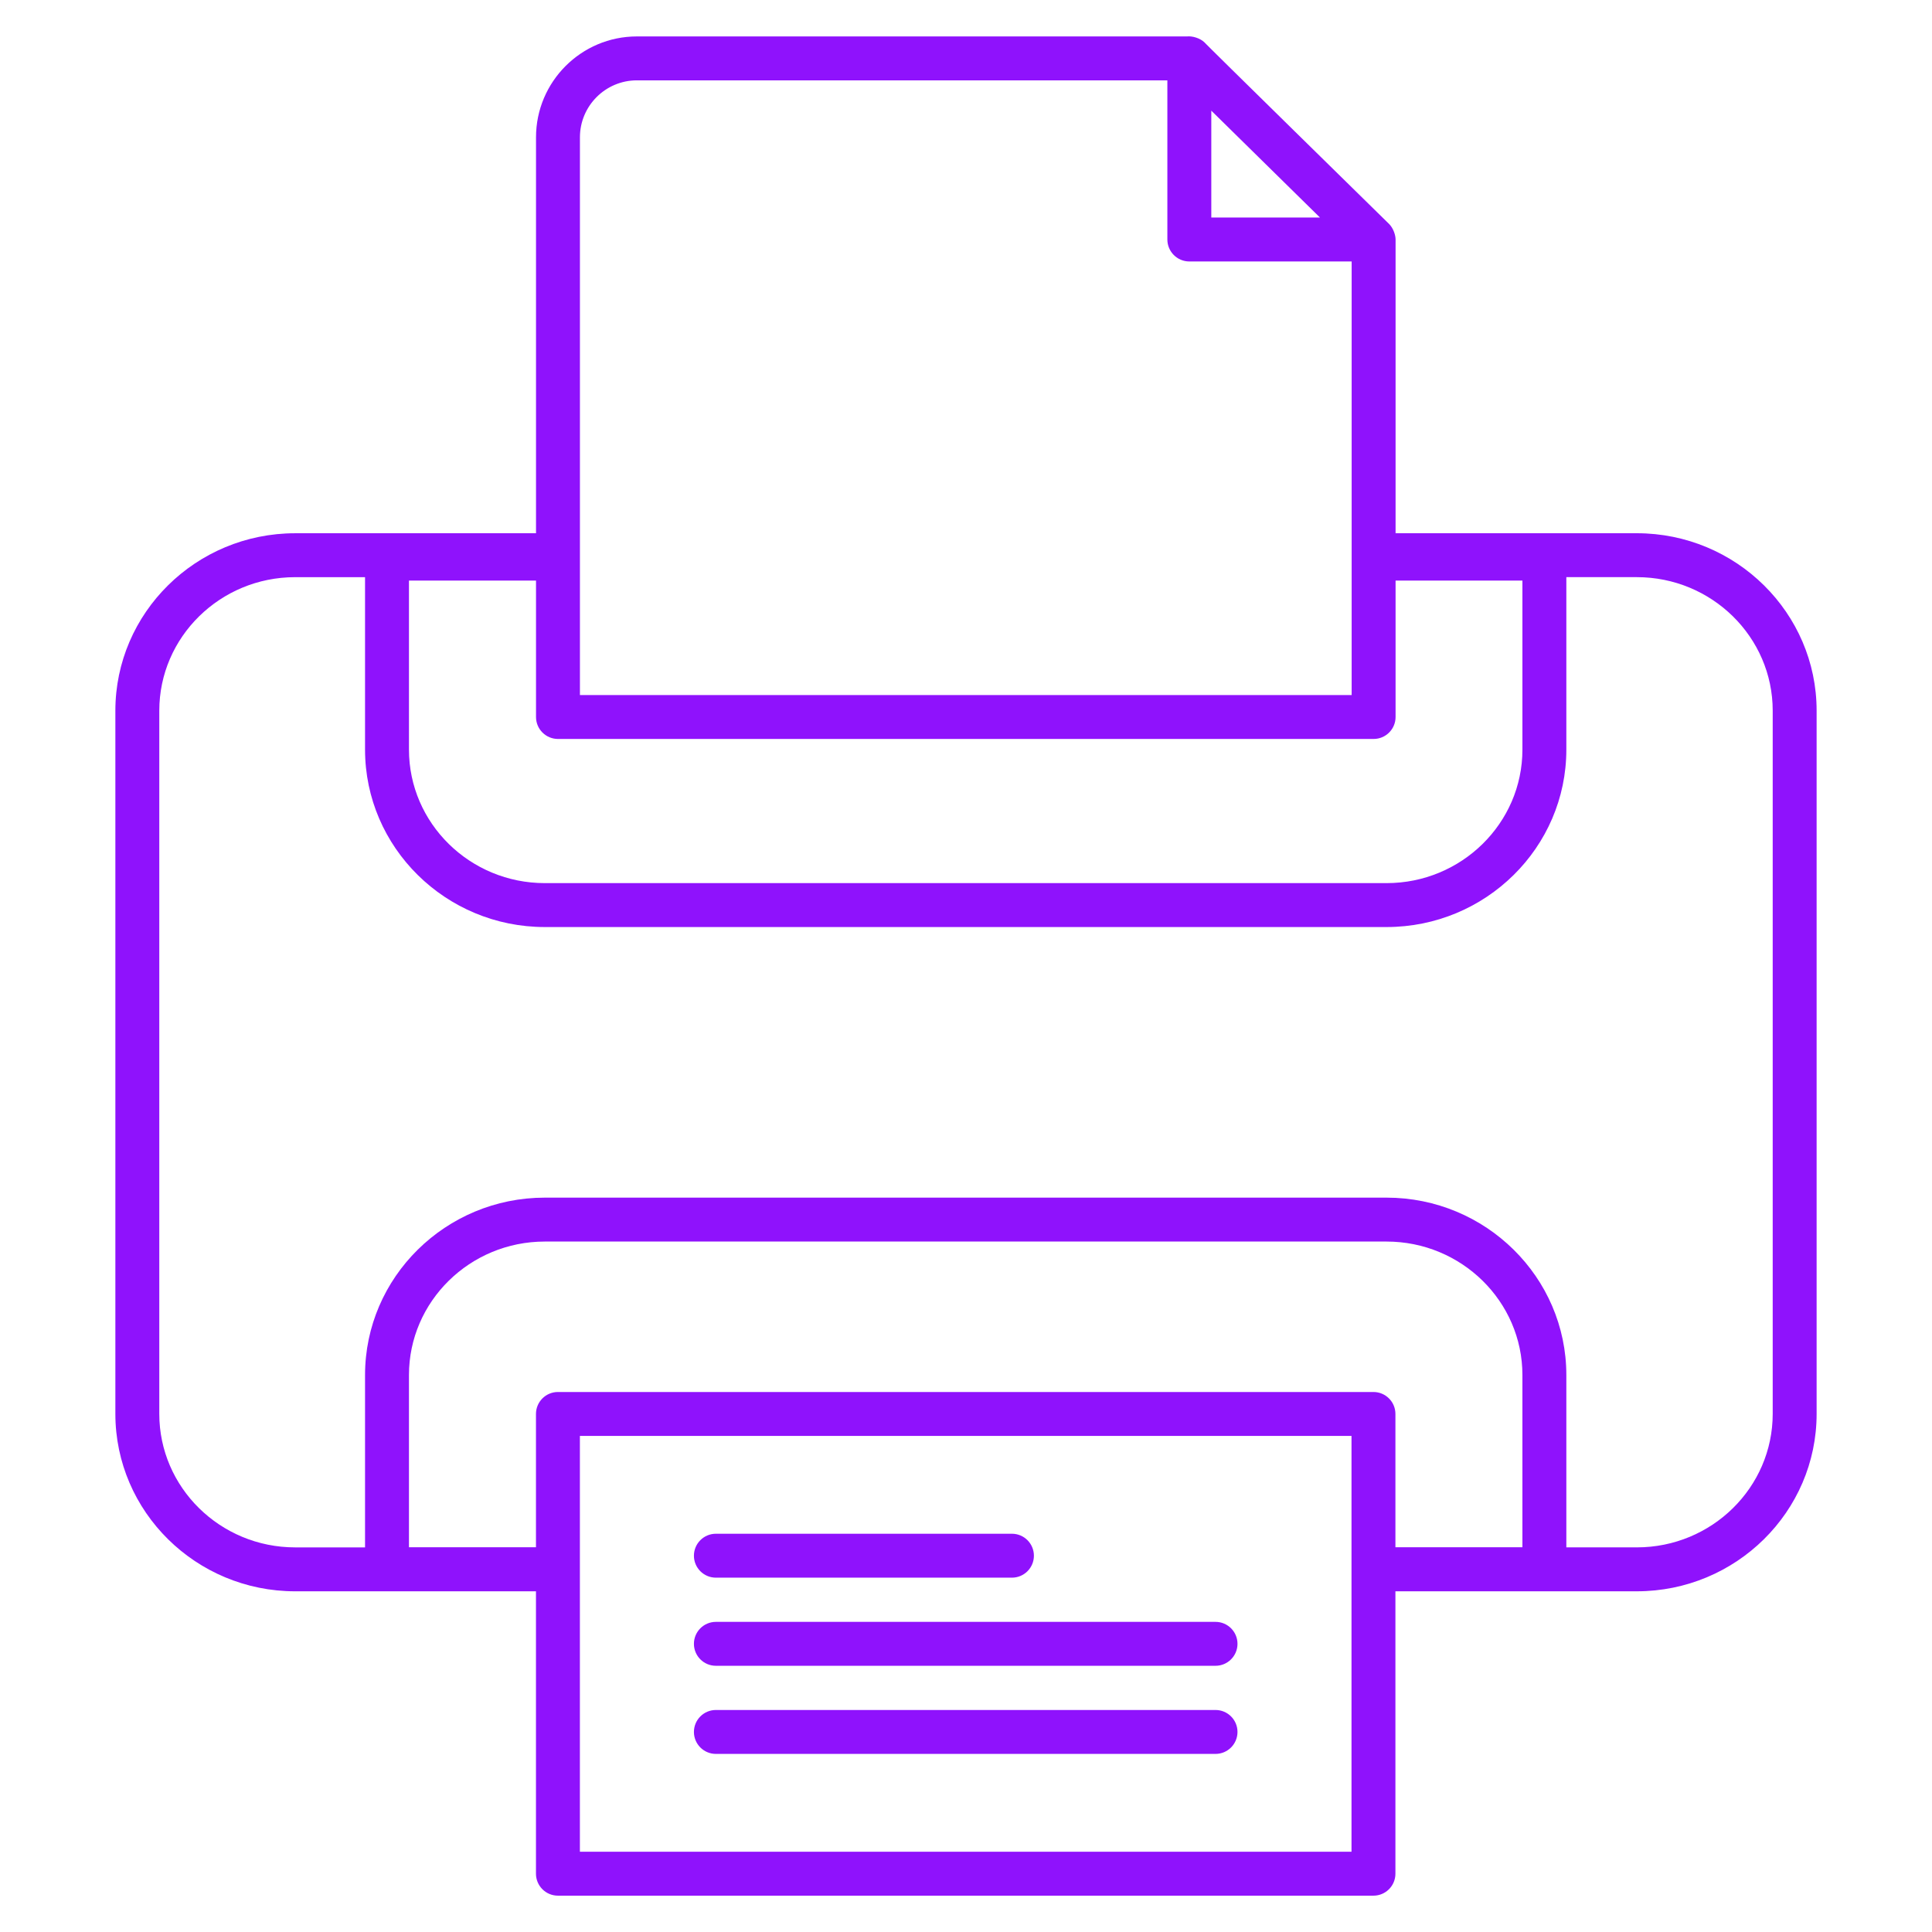
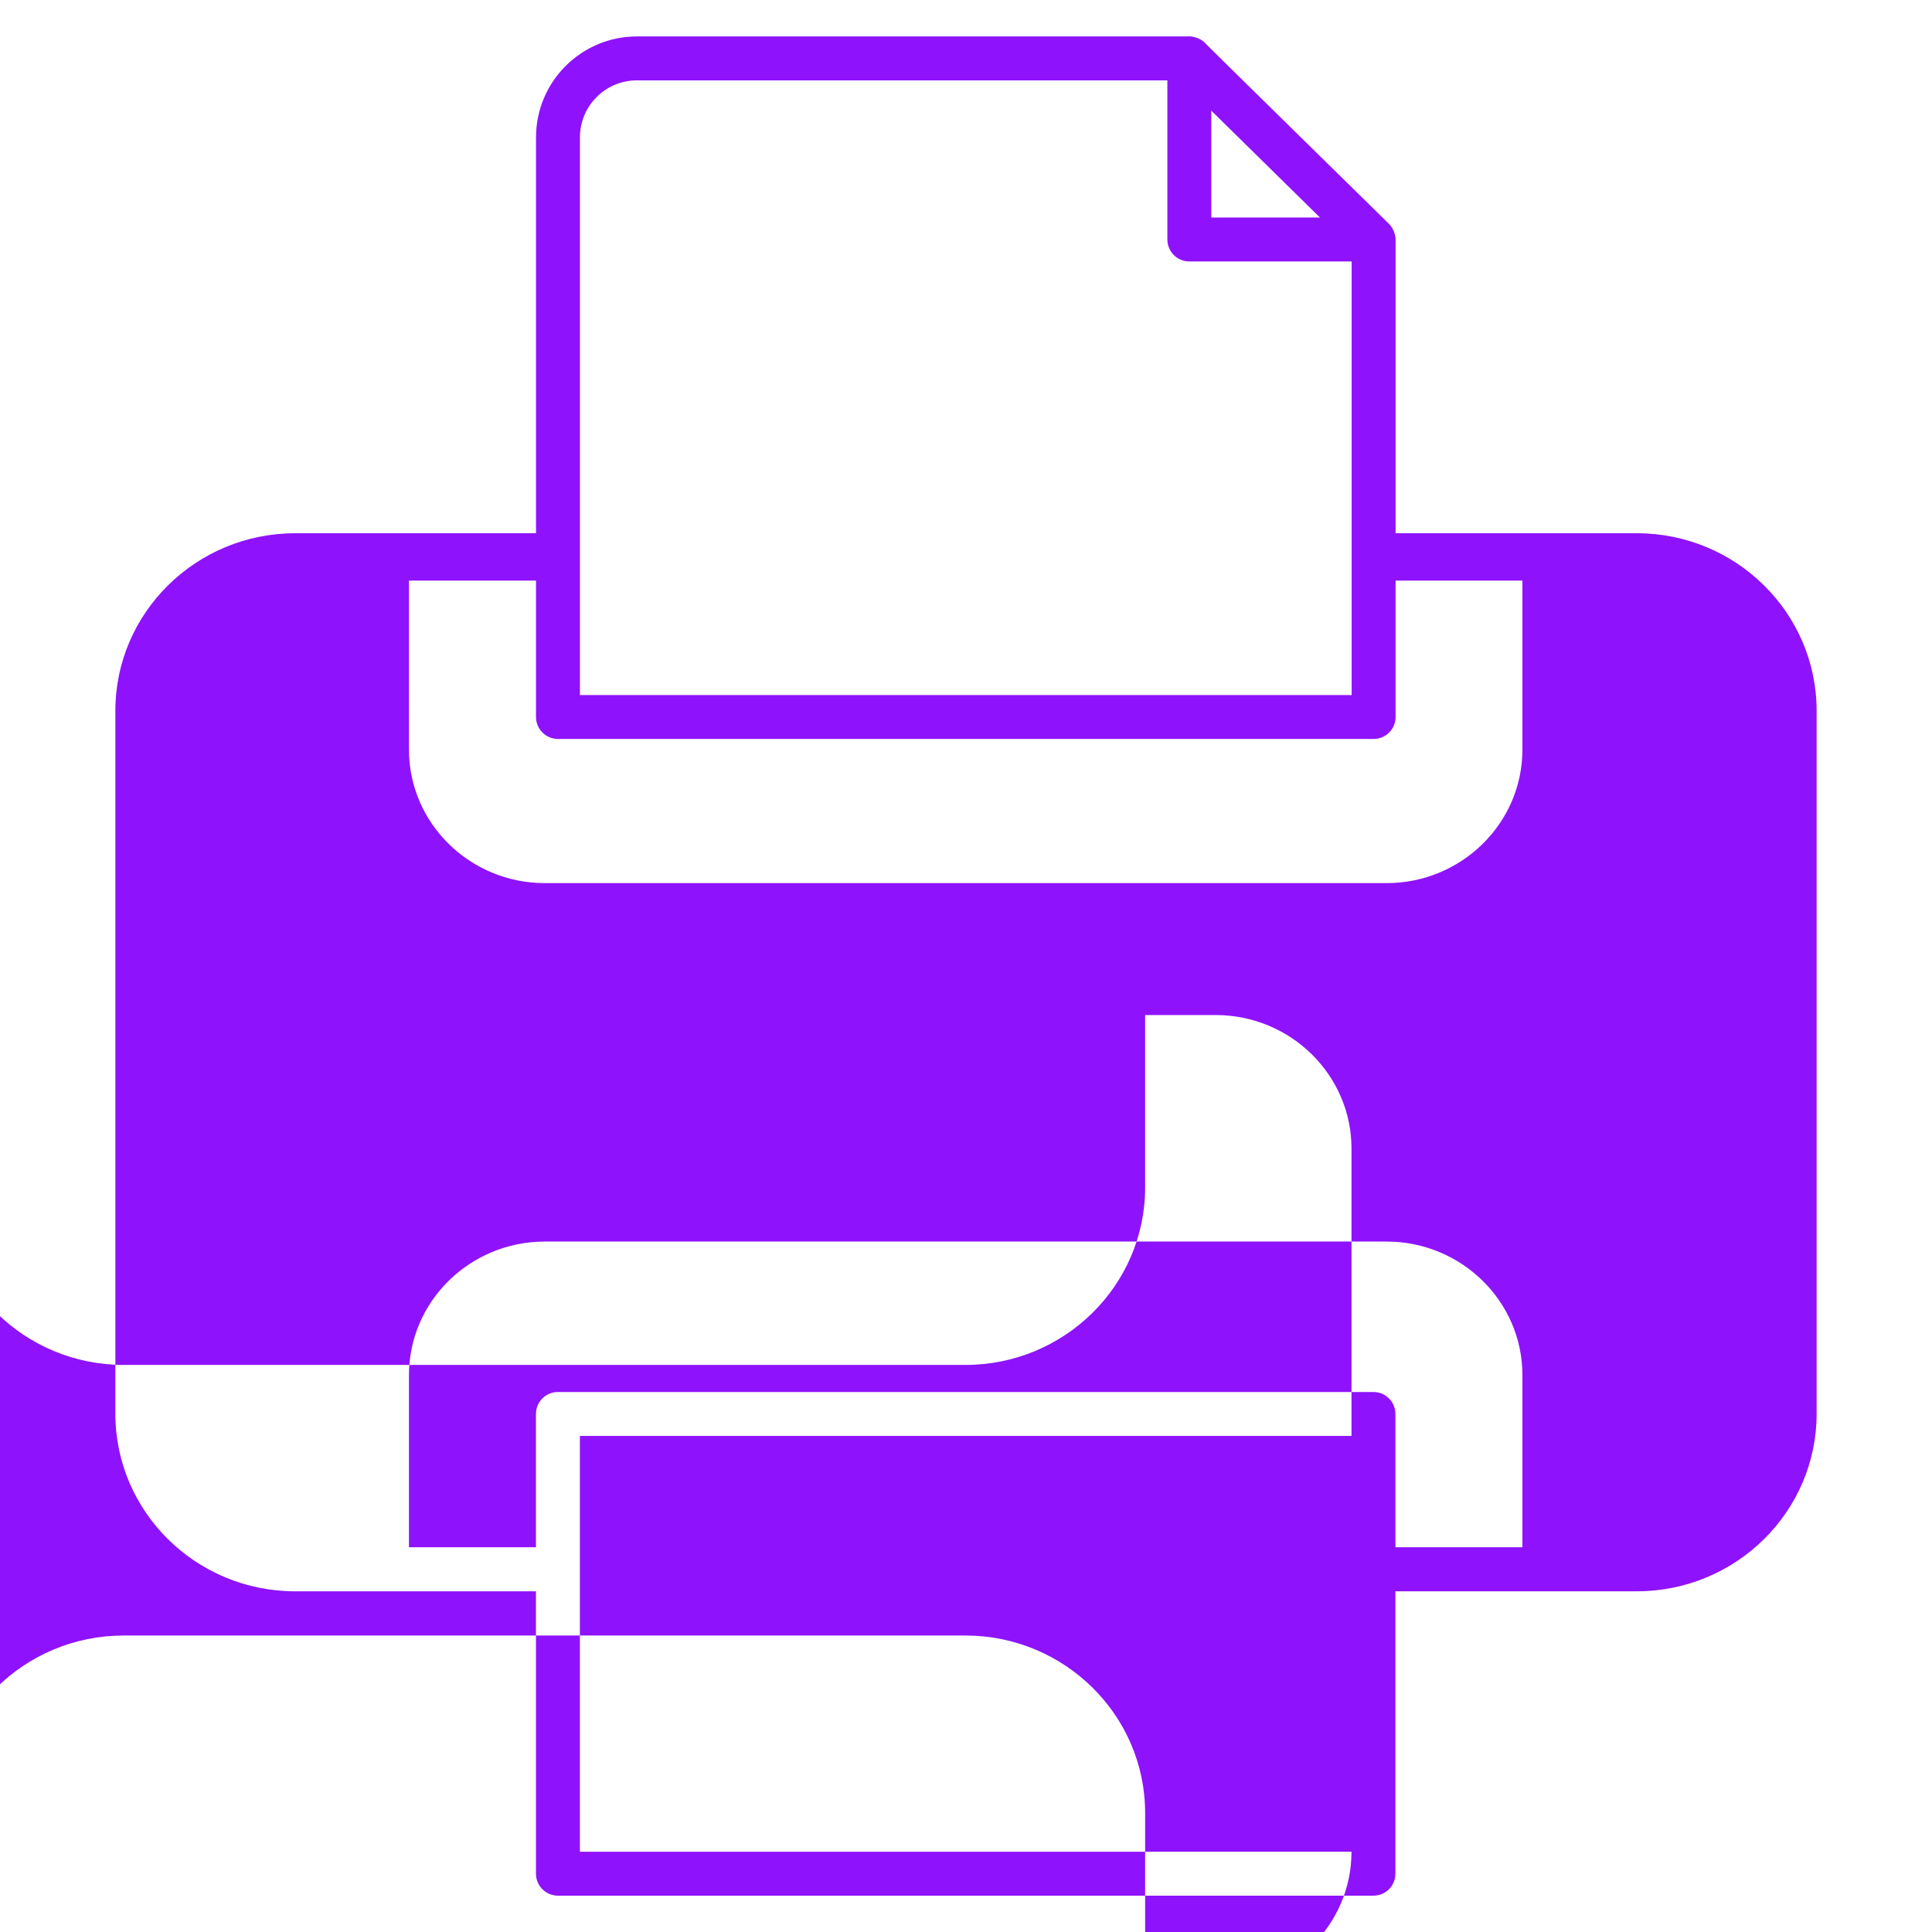
<svg xmlns="http://www.w3.org/2000/svg" enable-background="new 0 0 512 512" height="300" viewBox="0 0 512 512" width="300" version="1.1">
  <g width="100%" height="100%" transform="matrix(1,0,0,1,0,0)">
    <linearGradient id="SVGID_1_" gradientUnits="userSpaceOnUse" x1="79" x2="416.866" y1="442.378" y2="104.512">
      <stop offset=".034" stop-color="#0e69de" />
      <stop offset=".225" stop-color="#376ada" />
      <stop offset=".599" stop-color="#826cd3" />
      <stop offset=".867" stop-color="#b16dcf" />
      <stop offset="1" stop-color="#c36dcd" />
    </linearGradient>
    <g id="_x30_3_Printer">
-       <path d="m433.778 141.312-63.935.001v-77.84c0-1.15-.581-2.963-1.681-4.08-.766-.777-49.781-48.81-48.898-48.106-1.235-1.215-3.324-1.785-4.711-1.633h-145.77c-14.742 0-26.733 11.995-26.733 26.737v104.924l-63.829.001c-26.271 0-47.647 21.096-47.647 47.022v186.352c0 25.926 21.376 47.022 47.647 47.022h63.817v74.839c0 3.213 2.607 5.819 5.819 5.819h216.124c3.213 0 5.819-2.607 5.819-5.819v-74.841l63.976-.001c26.271 0 47.647-21.096 47.647-47.022v-186.353c.002-25.926-21.374-47.022-47.645-47.022zm-325.398 12.548h33.67v36.152c0 3.213 2.607 5.819 5.819 5.819h216.154c3.213 0 5.819-2.607 5.819-5.819v-36.152h33.614v44.794c0 19.512-16.151 35.383-36.008 35.383h-223.06c-19.857 0-36.008-15.871-36.008-35.383zm212.627-96.214v-28.321l28.798 28.321zm-167.318-21.255c0-8.324 6.77-15.098 15.094-15.098h140.581v42.172c0 3.188 2.583 5.827 5.823 5.827h43.017v114.901h-204.515zm249.768 373.644h-33.655v-35.322c0-3.213-2.607-5.819-5.819-5.819h-216.125c-3.213 0-5.819 2.607-5.819 5.819v35.322h-33.659v-45.631c0-19.508 16.151-35.379 36.008-35.379h223.061c19.857 0 36.008 15.871 36.008 35.379zm-45.294 80.696h-204.485v-110.199h204.485zm111.623-116.045c0 19.512-16.151 35.383-36.008 35.383l-18.682.001v-45.666c0-25.926-21.376-47.018-47.647-47.018h-223.061c-26.271 0-47.647 21.092-47.647 47.018v45.668l-18.519.001c-19.857 0-36.008-15.871-36.008-35.383v-186.352c0-19.512 16.151-35.383 36.008-35.383l18.519-.001v45.701c0 25.926 21.376 47.022 47.647 47.022h223.061c26.271 0 47.647-21.096 47.647-47.022v-45.703h18.682c19.857 0 36.008 15.871 36.008 35.383zm-285.889 37.592c0-3.213 2.607-5.819 5.819-5.819h78.461c3.213 0 5.819 2.607 5.819 5.819s-2.607 5.819-5.819 5.819h-78.461c-3.213 0-5.819-2.606-5.819-5.819zm0 23.354c0-3.213 2.607-5.819 5.819-5.819h132.412c3.213 0 5.819 2.607 5.819 5.819 0 3.213-2.607 5.819-5.819 5.819h-132.412c-3.213 0-5.819-2.607-5.819-5.819zm0 23.353c0-3.213 2.607-5.819 5.819-5.819h132.412c3.213 0 5.819 2.607 5.819 5.819s-2.607 5.819-5.819 5.819h-132.412c-3.213.001-5.819-2.606-5.819-5.819z" fill="#8f12fc" data-original-color="SVGID_1_" stroke="none" stroke-opacity="1" fill-opacity="1" />
+       <path d="m433.778 141.312-63.935.001v-77.84c0-1.15-.581-2.963-1.681-4.08-.766-.777-49.781-48.81-48.898-48.106-1.235-1.215-3.324-1.785-4.711-1.633h-145.77c-14.742 0-26.733 11.995-26.733 26.737v104.924l-63.829.001c-26.271 0-47.647 21.096-47.647 47.022v186.352c0 25.926 21.376 47.022 47.647 47.022h63.817v74.839c0 3.213 2.607 5.819 5.819 5.819h216.124c3.213 0 5.819-2.607 5.819-5.819v-74.841l63.976-.001c26.271 0 47.647-21.096 47.647-47.022v-186.353c.002-25.926-21.374-47.022-47.645-47.022zm-325.398 12.548h33.67v36.152c0 3.213 2.607 5.819 5.819 5.819h216.154c3.213 0 5.819-2.607 5.819-5.819v-36.152h33.614v44.794c0 19.512-16.151 35.383-36.008 35.383h-223.06c-19.857 0-36.008-15.871-36.008-35.383zm212.627-96.214v-28.321l28.798 28.321zm-167.318-21.255c0-8.324 6.77-15.098 15.094-15.098h140.581v42.172c0 3.188 2.583 5.827 5.823 5.827h43.017v114.901h-204.515zm249.768 373.644h-33.655v-35.322c0-3.213-2.607-5.819-5.819-5.819h-216.125c-3.213 0-5.819 2.607-5.819 5.819v35.322h-33.659v-45.631c0-19.508 16.151-35.379 36.008-35.379h223.061c19.857 0 36.008 15.871 36.008 35.379zm-45.294 80.696h-204.485v-110.199h204.485zc0 19.512-16.151 35.383-36.008 35.383l-18.682.001v-45.666c0-25.926-21.376-47.018-47.647-47.018h-223.061c-26.271 0-47.647 21.092-47.647 47.018v45.668l-18.519.001c-19.857 0-36.008-15.871-36.008-35.383v-186.352c0-19.512 16.151-35.383 36.008-35.383l18.519-.001v45.701c0 25.926 21.376 47.022 47.647 47.022h223.061c26.271 0 47.647-21.096 47.647-47.022v-45.703h18.682c19.857 0 36.008 15.871 36.008 35.383zm-285.889 37.592c0-3.213 2.607-5.819 5.819-5.819h78.461c3.213 0 5.819 2.607 5.819 5.819s-2.607 5.819-5.819 5.819h-78.461c-3.213 0-5.819-2.606-5.819-5.819zm0 23.354c0-3.213 2.607-5.819 5.819-5.819h132.412c3.213 0 5.819 2.607 5.819 5.819 0 3.213-2.607 5.819-5.819 5.819h-132.412c-3.213 0-5.819-2.607-5.819-5.819zm0 23.353c0-3.213 2.607-5.819 5.819-5.819h132.412c3.213 0 5.819 2.607 5.819 5.819s-2.607 5.819-5.819 5.819h-132.412c-3.213.001-5.819-2.606-5.819-5.819z" fill="#8f12fc" data-original-color="SVGID_1_" stroke="none" stroke-opacity="1" fill-opacity="1" />
    </g>
  </g>
</svg>